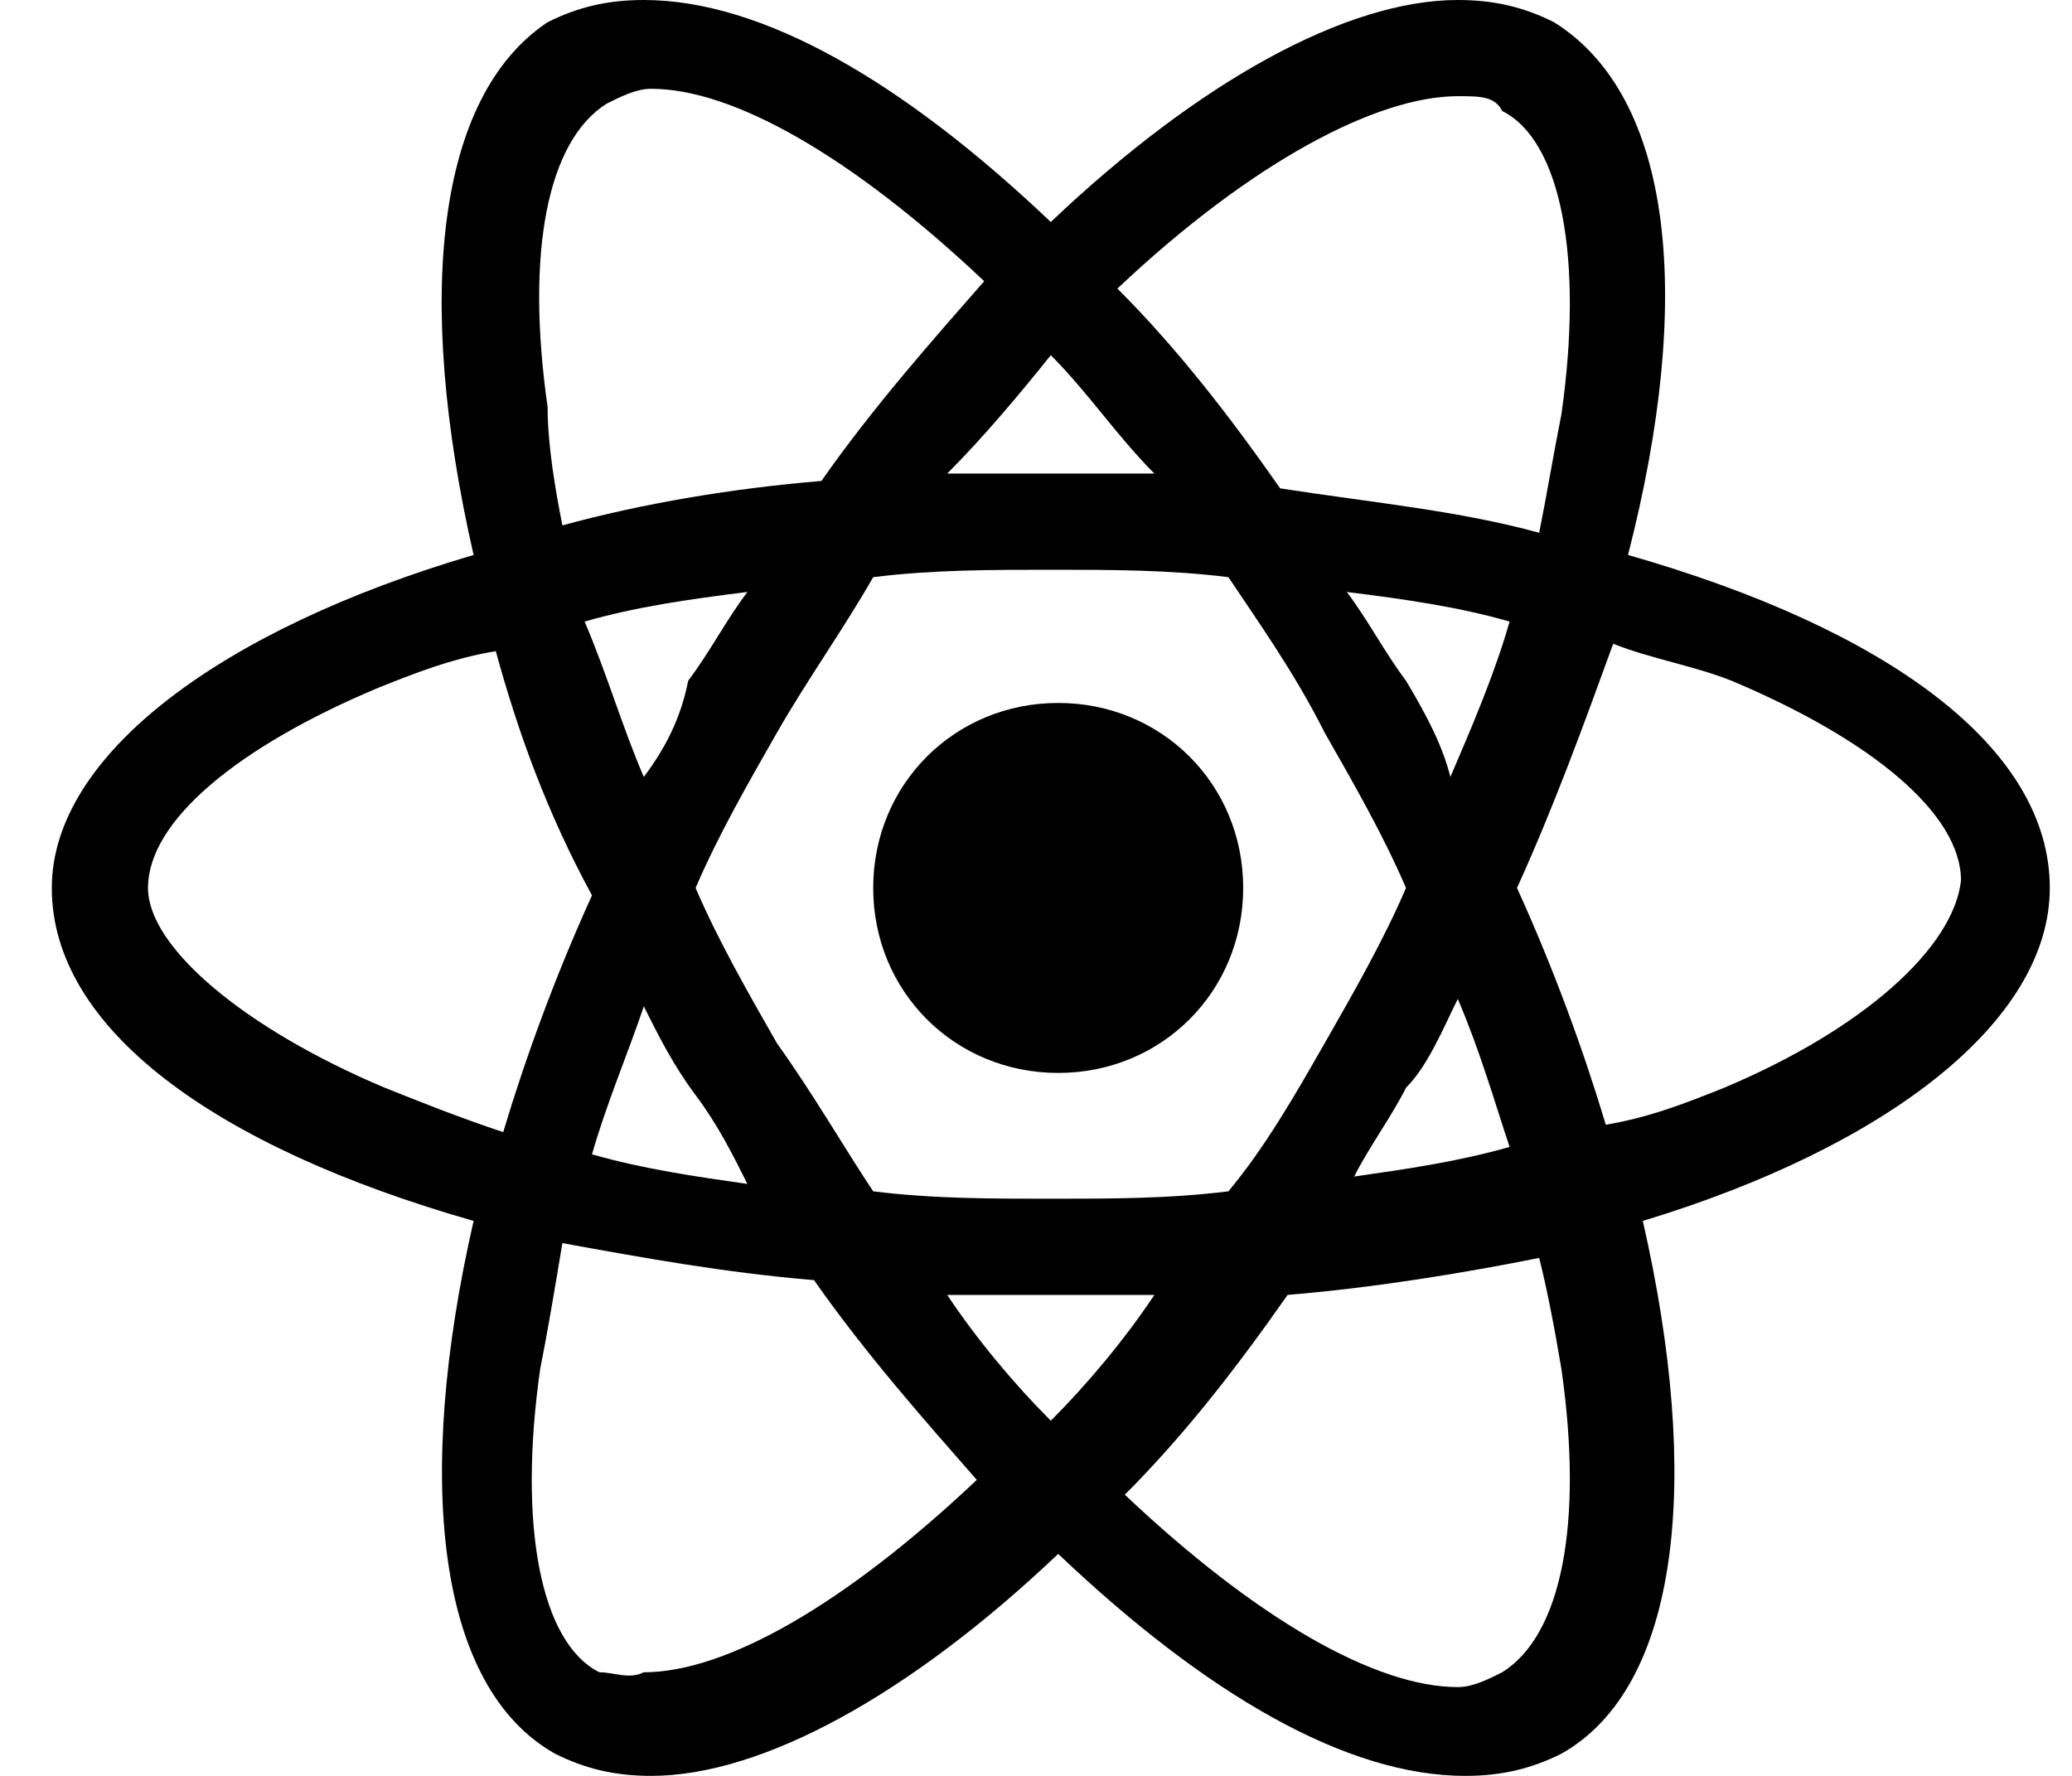
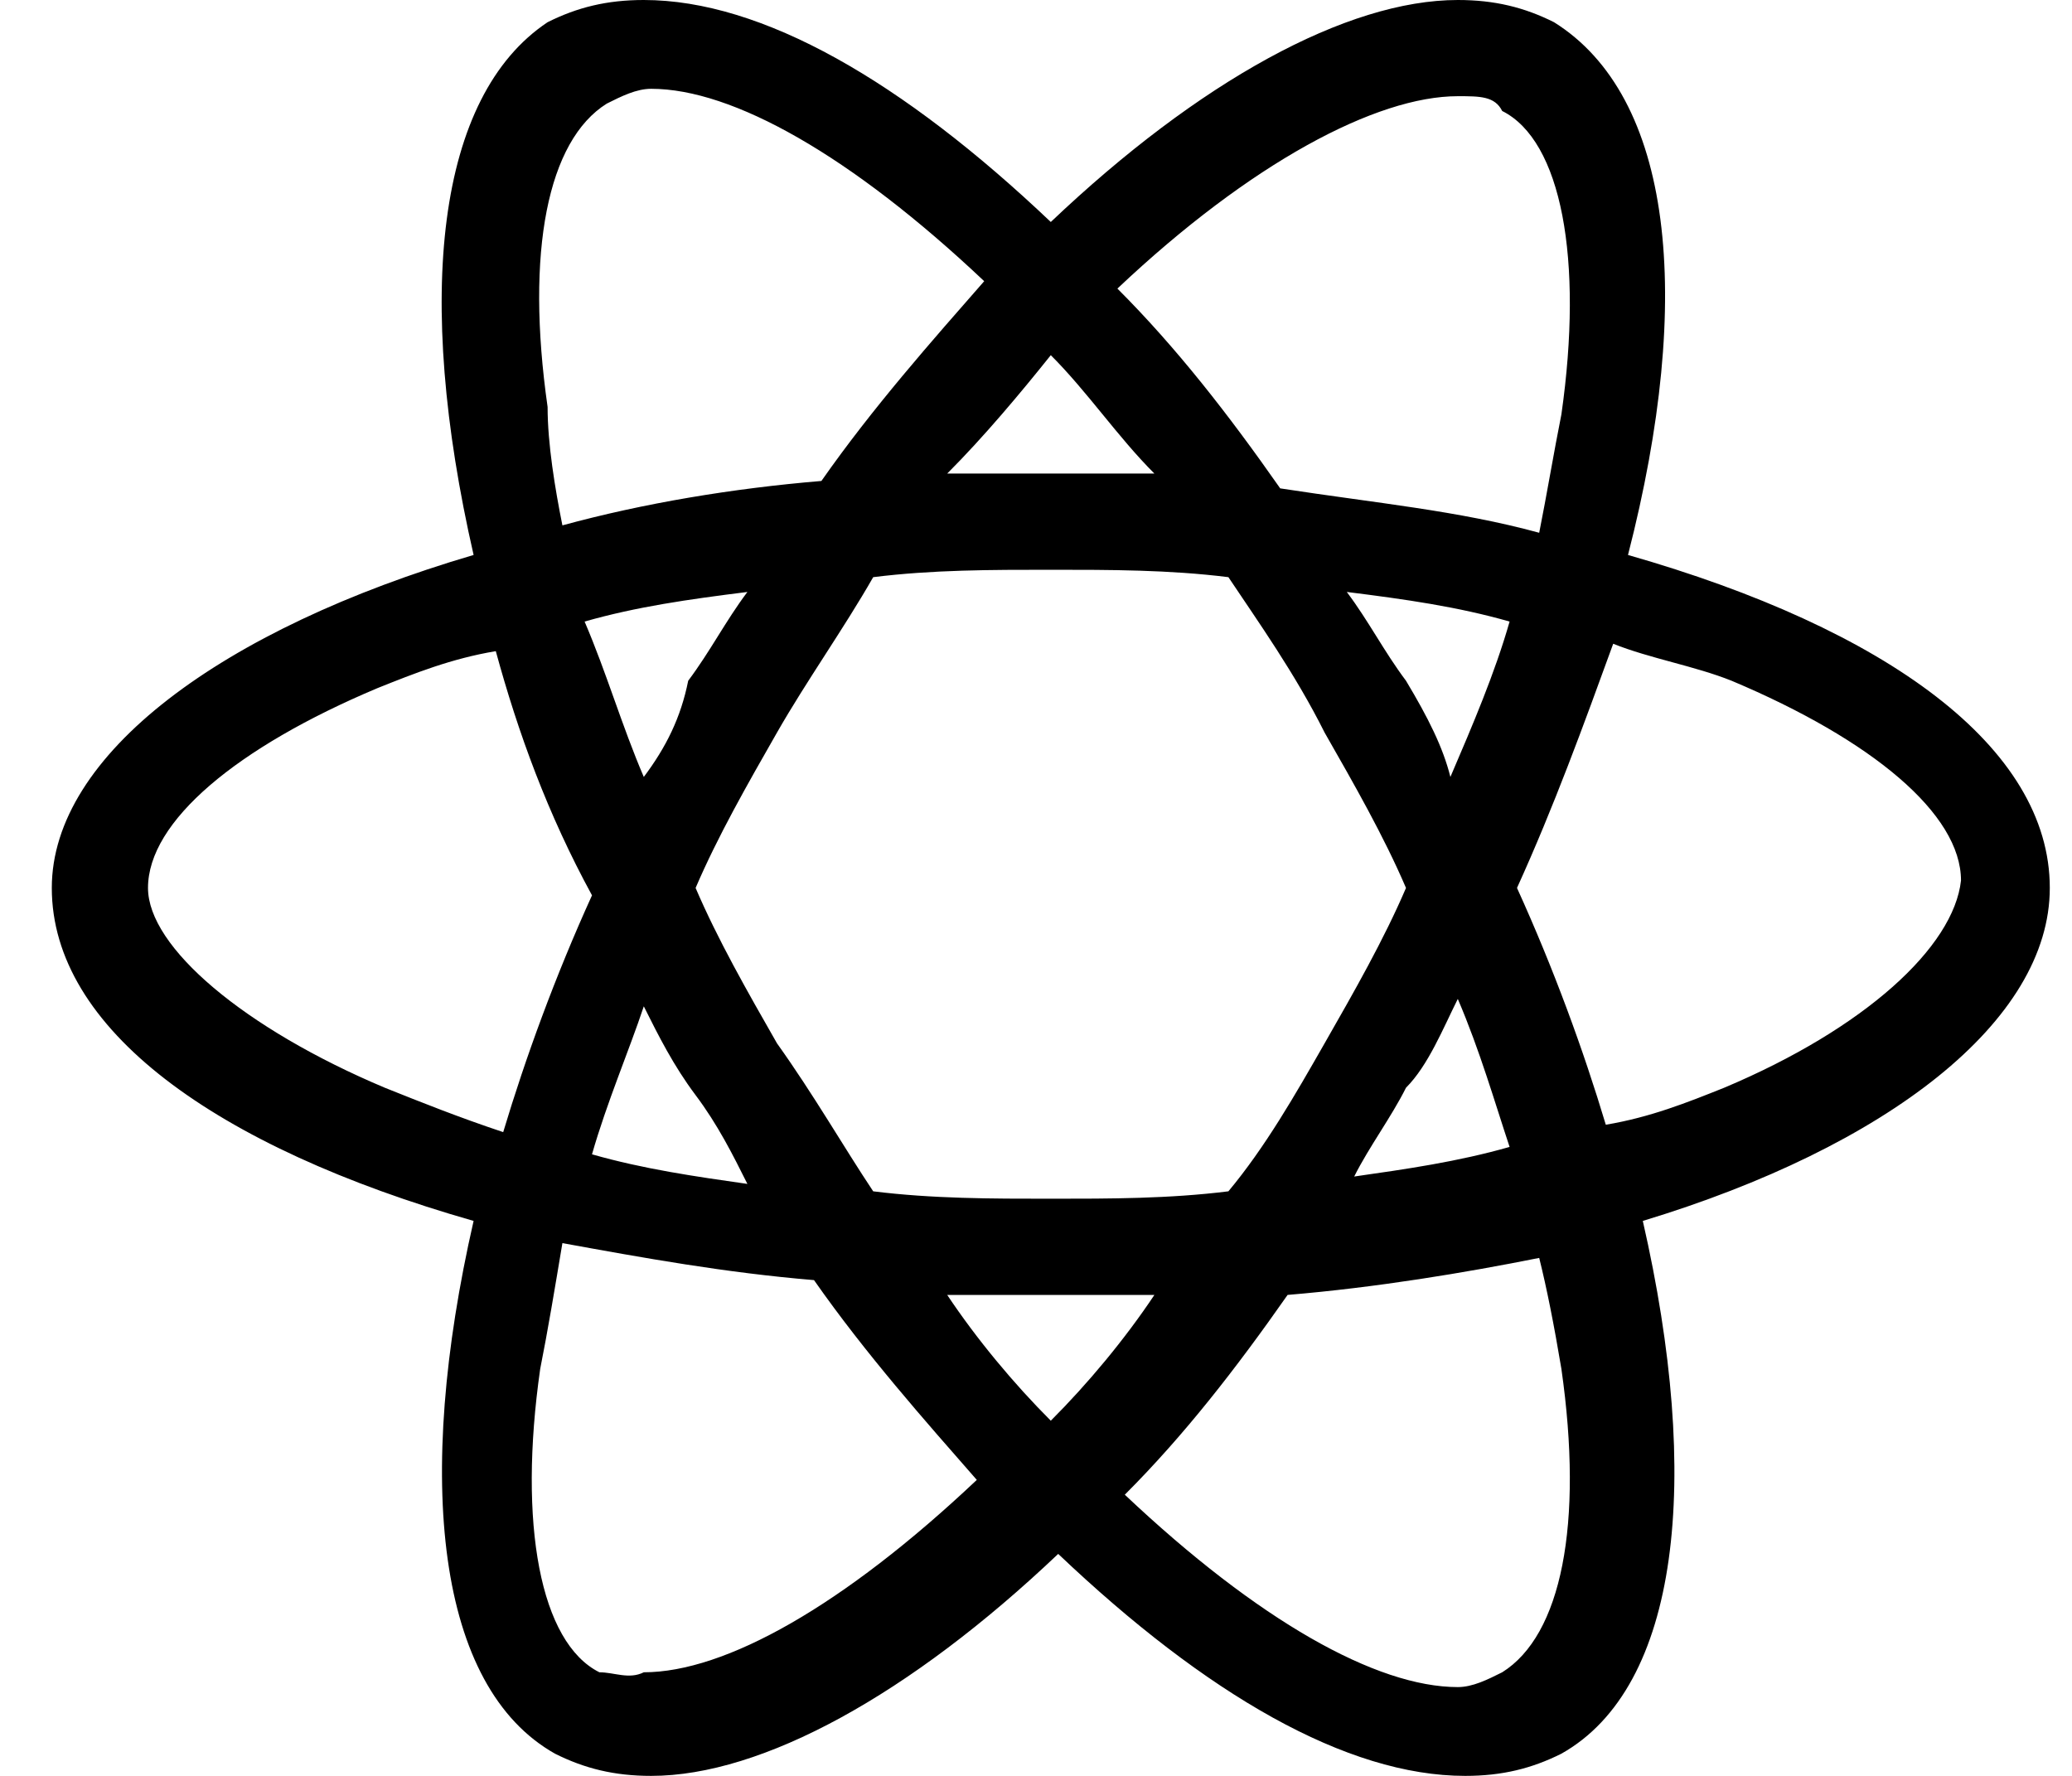
<svg xmlns="http://www.w3.org/2000/svg" width="28" height="24" viewBox="0 0 28 24" fill="none">
  <path d="M27.7 12C27.7 10.1 25.5 8.5 22 7.5C22.9 4 22.6 1.3 21 0.3C20.6 0.1 20.2 0 19.7 0C18.2 0 16.2 1.1 14.2 3C12.2 1.1 10.3 0 8.7 0C8.2 0 7.8 0.1 7.4 0.3C5.9 1.3 5.6 4 6.4 7.5C3 8.5 0.7 10.2 0.7 12C0.7 13.9 2.9 15.5 6.4 16.5C5.6 20 5.9 22.8 7.5 23.7C7.9 23.9 8.3 24 8.8 24C10.3 24 12.3 22.9 14.3 21C16.3 22.9 18.2 24 19.8 24C20.3 24 20.7 23.9 21.1 23.7C22.7 22.8 23 20 22.2 16.5C25.5 15.5 27.7 13.8 27.7 12ZM19.7 1.3C20 1.3 20.2 1.3 20.3 1.5C21.1 1.9 21.4 3.5 21.1 5.6C21 6.1 20.9 6.7 20.8 7.2C19.7 6.9 18.6 6.8 17.3 6.6C16.6 5.6 15.9 4.7 15.1 3.9C16.9 2.2 18.6 1.3 19.7 1.3ZM17.9 14.1C17.5 14.8 17.1 15.5 16.6 16.1C15.8 16.2 15 16.2 14.2 16.2C13.4 16.2 12.6 16.2 11.8 16.1C11.4 15.5 11 14.8 10.5 14.1C10.1 13.4 9.7 12.7 9.4 12C9.7 11.3 10.1 10.6 10.5 9.9C10.9 9.2 11.4 8.5 11.8 7.8C12.6 7.7 13.4 7.7 14.2 7.7C15 7.7 15.8 7.7 16.6 7.8C17 8.4 17.5 9.1 17.9 9.9C18.3 10.6 18.7 11.3 19 12C18.7 12.7 18.3 13.4 17.9 14.1ZM19.7 13.5C20 14.2 20.2 14.9 20.4 15.5C19.7 15.7 19 15.8 18.3 15.9C18.5 15.5 18.8 15.1 19 14.7C19.3 14.4 19.5 13.9 19.7 13.5ZM14.2 19.2C13.7 18.7 13.2 18.1 12.8 17.5C13.3 17.5 13.8 17.5 14.2 17.5C14.7 17.5 15.2 17.5 15.6 17.5C15.2 18.1 14.7 18.7 14.2 19.2ZM10.1 16C9.4 15.9 8.7 15.8 8 15.6C8.2 14.9 8.5 14.2 8.7 13.6C8.9 14 9.1 14.4 9.4 14.8C9.7 15.2 9.9 15.6 10.1 16ZM8.7 10.5C8.4 9.8 8.2 9.1 7.9 8.4C8.6 8.2 9.3 8.1 10.1 8C9.8 8.4 9.6 8.8 9.3 9.2C9.2 9.7 9 10.1 8.7 10.5ZM14.2 4.8C14.7 5.3 15.1 5.9 15.6 6.4C15.1 6.4 14.7 6.4 14.2 6.4C13.7 6.4 13.3 6.4 12.8 6.4C13.3 5.9 13.8 5.3 14.2 4.8ZM19 9.2C18.7 8.8 18.5 8.4 18.2 8C19 8.1 19.7 8.2 20.4 8.4C20.2 9.1 19.9 9.8 19.6 10.5C19.5 10.1 19.3 9.7 19 9.2ZM7.4 5.5C7.1 3.4 7.4 1.9 8.2 1.4C8.4 1.3 8.6 1.2 8.8 1.2C9.9 1.2 11.5 2.1 13.3 3.8C12.6 4.6 11.8 5.5 11.1 6.5C9.9 6.6 8.7 6.8 7.6 7.1C7.5 6.6 7.4 6 7.4 5.5ZM5.2 14.7C3.3 13.9 2 12.8 2 12C2 11.1 3.2 10.1 5.1 9.3C5.6 9.1 6.1 8.9 6.7 8.8C7 9.9 7.4 11 8 12.1C7.5 13.2 7.1 14.3 6.8 15.3C6.2 15.1 5.7 14.9 5.2 14.7ZM8.1 22.6C7.3 22.2 7 20.6 7.3 18.5C7.4 18 7.5 17.4 7.6 16.8C8.7 17 9.8 17.2 11 17.3C11.7 18.3 12.5 19.2 13.2 20C11.4 21.7 9.8 22.6 8.7 22.6C8.5 22.7 8.3 22.6 8.1 22.6ZM21.1 18.5C21.4 20.6 21.1 22.1 20.3 22.6C20.1 22.7 19.9 22.8 19.7 22.8C18.6 22.8 17 21.9 15.2 20.2C16 19.4 16.7 18.5 17.4 17.5C18.6 17.4 19.8 17.2 20.8 17C20.9 17.4 21 17.9 21.1 18.5ZM23.3 14.7C22.8 14.9 22.3 15.1 21.7 15.2C21.4 14.2 21 13.1 20.5 12C21 10.9 21.4 9.8 21.8 8.7C22.3 8.9 22.9 9 23.4 9.2C25.3 10 26.5 11 26.5 11.9C26.4 12.8 25.2 13.9 23.3 14.7Z" fill="black" />
-   <path d="M14.3 14.5C15.7 14.5 16.8 13.4 16.8 12C16.8 10.6 15.7 9.5 14.3 9.5C12.9 9.5 11.8 10.6 11.8 12C11.8 13.4 12.9 14.5 14.3 14.5Z" fill="black" />
</svg>